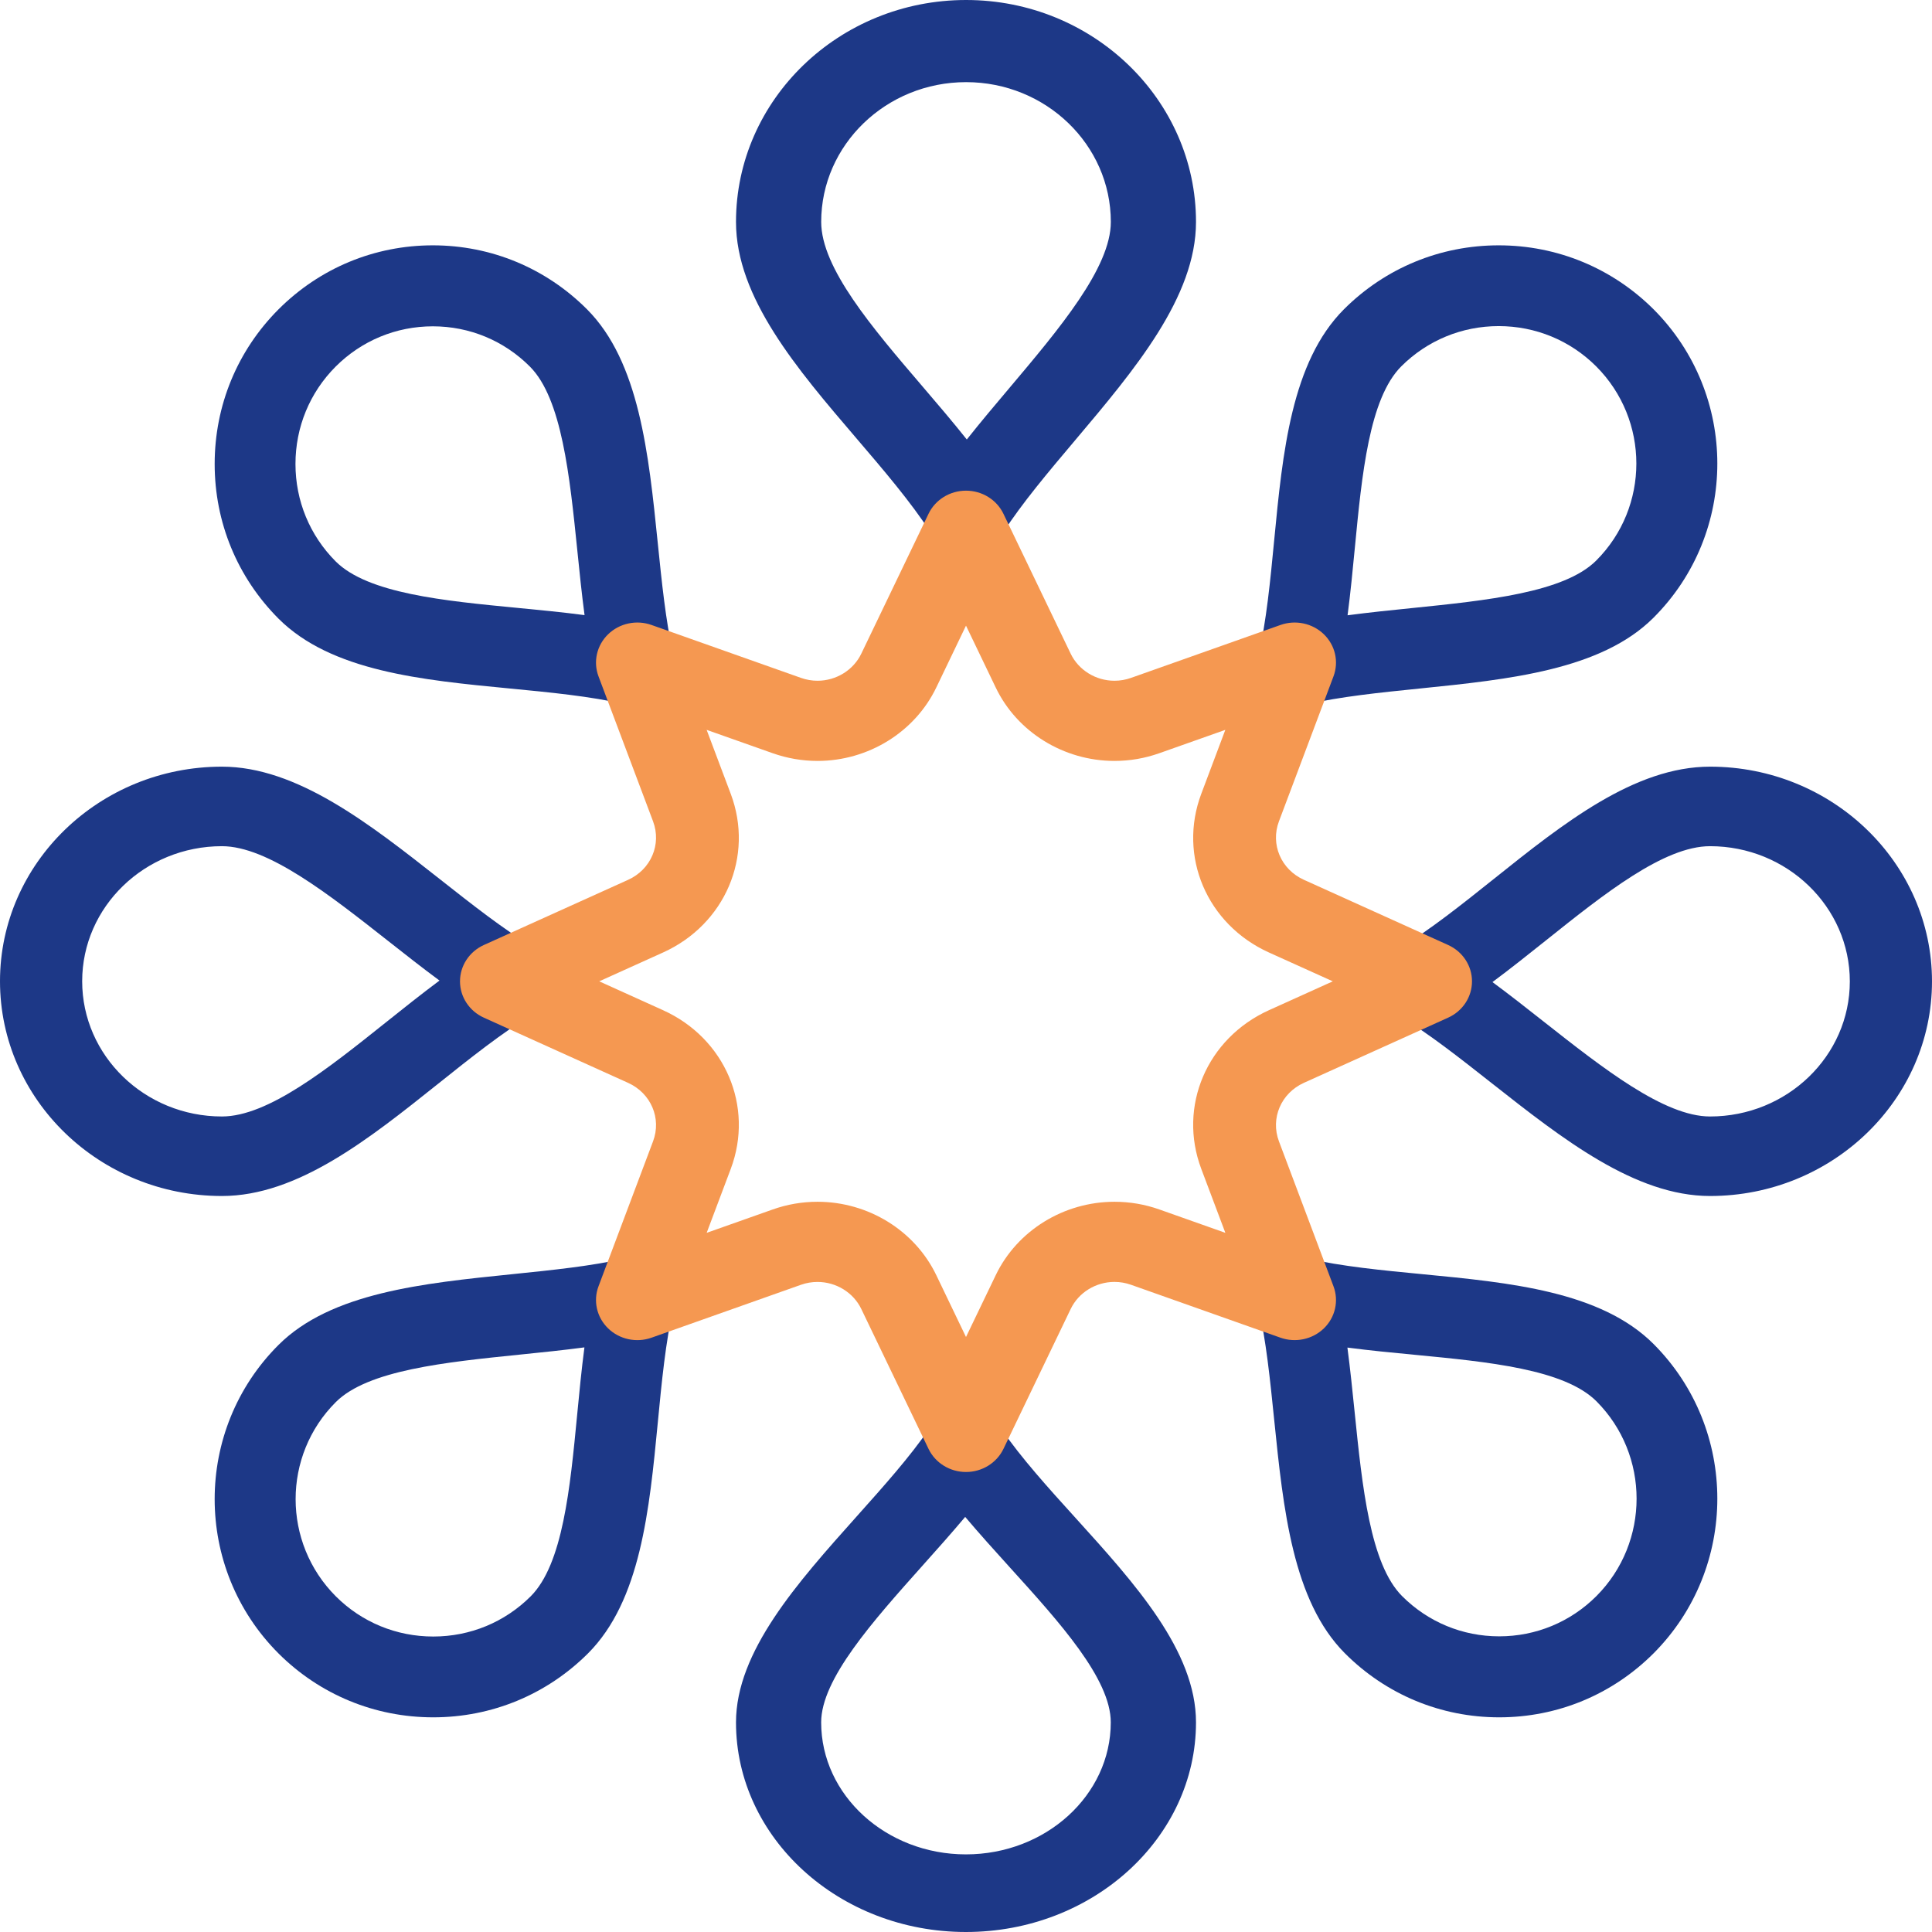
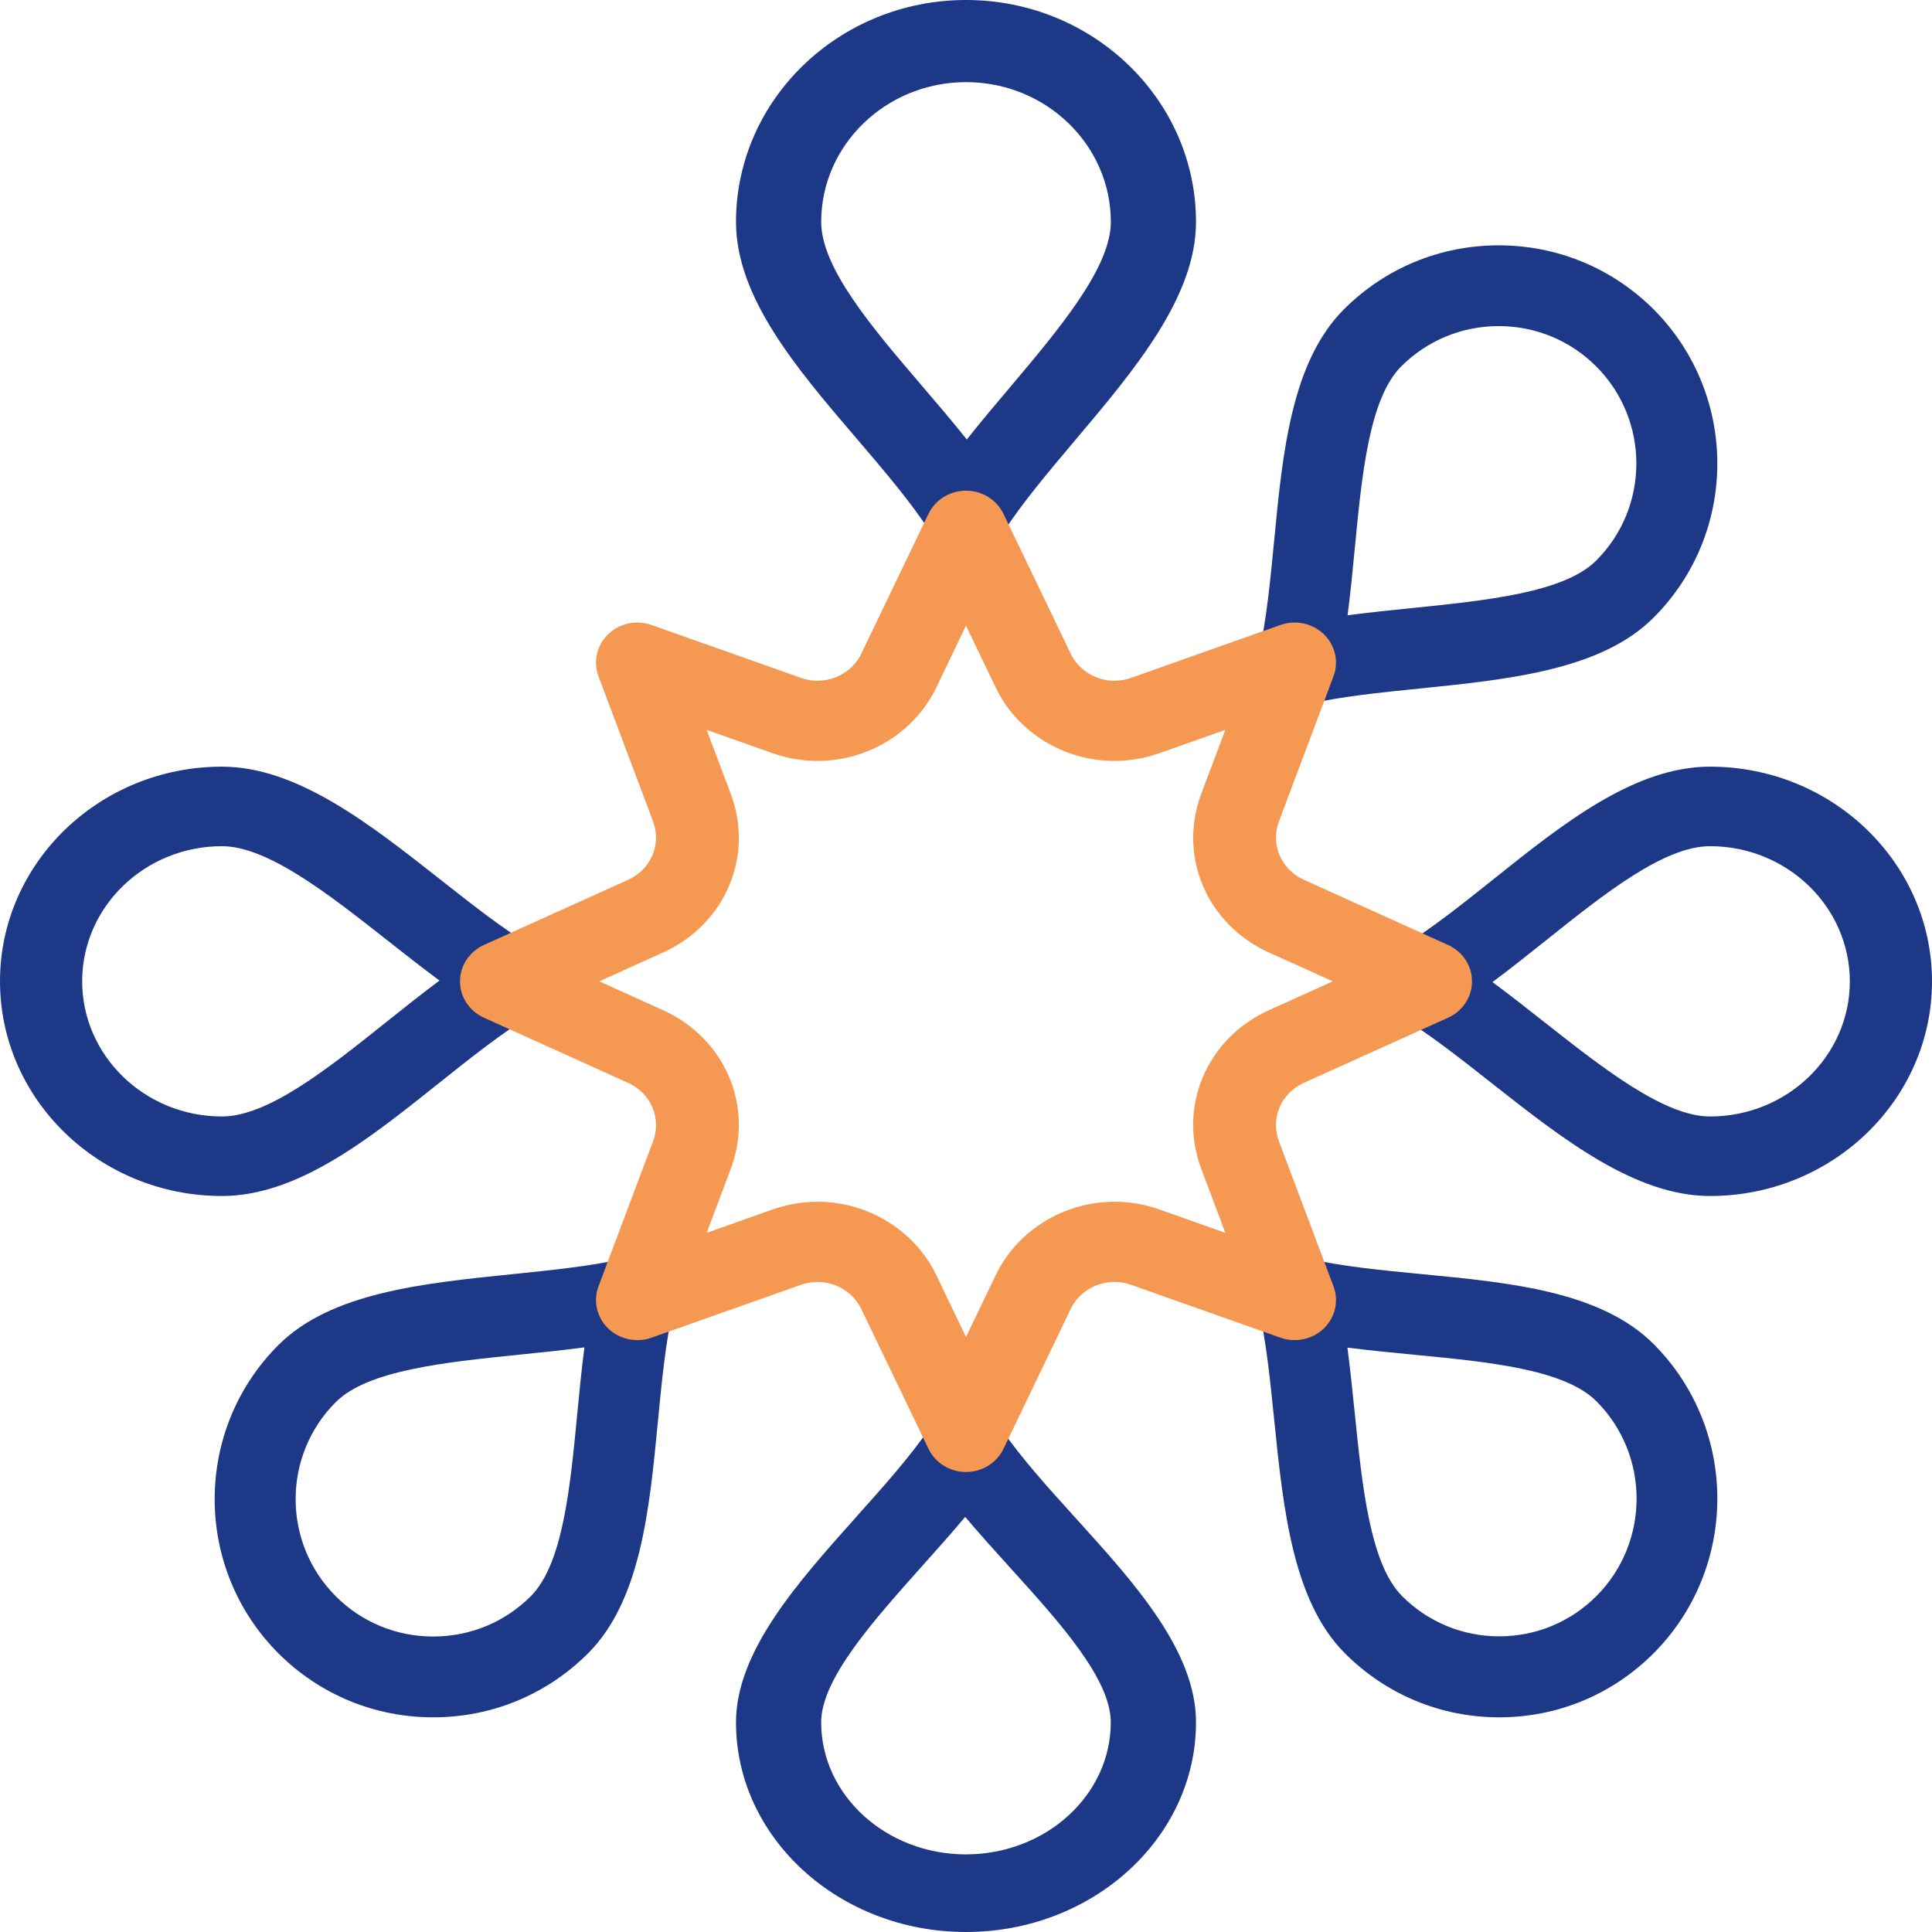
<svg xmlns="http://www.w3.org/2000/svg" width="62" height="62" viewBox="0 0 62 62" fill="none">
  <path d="M31.027 17.714H31.027C30.555 17.714 30.116 17.479 29.866 17.092C29.235 16.114 28.342 15.07 27.478 14.06C25.581 11.843 23.619 9.55 23.619 7.122C23.619 3.195 26.931 0 31.003 0C35.071 0 38.381 3.195 38.381 7.122C38.381 9.531 36.413 11.864 34.51 14.119C33.63 15.161 32.8 16.146 32.187 17.094C31.938 17.48 31.499 17.714 31.027 17.714L31.027 17.714ZM31.003 2.636C28.439 2.636 26.353 4.648 26.353 7.121C26.353 8.602 27.997 10.523 29.586 12.38C30.07 12.946 30.562 13.521 31.026 14.104C31.466 13.548 31.932 12.996 32.39 12.454C33.991 10.556 35.648 8.593 35.648 7.121C35.647 4.648 33.564 2.636 31.003 2.636H31.003Z" fill="#1D3887" />
  <path d="M41.649 22.635C41.308 22.635 40.976 22.501 40.73 22.255C40.413 21.938 40.281 21.48 40.383 21.045C40.64 19.942 40.767 18.618 40.89 17.338C41.161 14.524 41.441 11.614 43.131 9.923C44.457 8.6 46.22 7.873 48.095 7.873C49.969 7.873 51.732 8.601 53.06 9.921C55.795 12.657 55.794 17.098 53.061 19.825C51.38 21.502 48.428 21.803 45.574 22.094C44.257 22.228 43.013 22.355 41.943 22.602C41.845 22.624 41.747 22.635 41.649 22.635L41.649 22.635ZM48.094 10.465C46.914 10.465 45.804 10.924 44.97 11.755C43.939 12.786 43.705 15.226 43.478 17.585C43.409 18.301 43.339 19.03 43.245 19.745C43.927 19.655 44.624 19.583 45.309 19.514C47.711 19.269 50.194 19.016 51.222 17.991C52.943 16.274 52.943 13.476 51.22 11.754C50.387 10.924 49.276 10.465 48.094 10.465L48.094 10.465Z" fill="#1D3887" />
  <path d="M54.877 38.381C52.469 38.381 50.137 36.544 47.881 34.768C46.839 33.947 45.854 33.171 44.907 32.6C44.52 32.367 44.286 31.957 44.286 31.517C44.286 31.076 44.521 30.667 44.908 30.434C45.886 29.845 46.931 29.011 47.941 28.204C50.157 26.433 52.45 24.603 54.878 24.603C58.805 24.603 62 27.695 62 31.495C61.999 35.291 58.805 38.381 54.877 38.381L54.877 38.381ZM47.895 31.516C48.451 31.927 49.003 32.361 49.545 32.789C51.443 34.283 53.406 35.829 54.877 35.829C57.351 35.829 59.363 33.885 59.363 31.495C59.363 29.102 57.35 27.155 54.877 27.155C53.397 27.155 51.476 28.689 49.618 30.173C49.053 30.624 48.478 31.083 47.895 31.516V31.516Z" fill="#1D3887" />
  <path d="M48.111 55.111C46.24 55.111 44.482 54.381 43.16 53.057C41.483 51.376 41.182 48.425 40.891 45.572C40.757 44.255 40.63 43.012 40.383 41.942C40.282 41.505 40.413 41.046 40.73 40.729C41.046 40.412 41.505 40.282 41.94 40.383C43.042 40.64 44.367 40.767 45.648 40.89C48.462 41.161 51.372 41.44 53.064 43.13C55.793 45.864 55.793 50.317 53.066 53.056C51.74 54.382 49.981 55.111 48.111 55.111L48.111 55.111ZM43.24 43.245C43.33 43.927 43.401 44.623 43.471 45.308C43.716 47.709 43.969 50.193 44.994 51.22C45.826 52.053 46.933 52.512 48.111 52.512C49.289 52.512 50.398 52.053 51.233 51.218C52.949 49.495 52.949 46.69 51.232 44.969C50.2 43.938 47.76 43.704 45.401 43.477C44.684 43.409 43.955 43.339 43.239 43.245L43.24 43.245Z" fill="#1D3887" />
  <path d="M30.997 62C26.929 62 23.619 58.983 23.619 55.274C23.619 52.998 25.587 50.796 27.49 48.666C28.37 47.681 29.201 46.751 29.813 45.856C30.063 45.492 30.501 45.27 30.973 45.27H30.974C31.446 45.27 31.884 45.492 32.134 45.857C32.765 46.781 33.659 47.768 34.523 48.721C36.42 50.815 38.381 52.98 38.381 55.273C38.38 58.983 35.068 62 30.997 62L30.997 62ZM30.974 48.679C30.534 49.203 30.068 49.725 29.61 50.237C28.009 52.03 26.352 53.883 26.352 55.273C26.352 57.609 28.436 59.509 30.997 59.509C33.561 59.509 35.646 57.608 35.646 55.273C35.646 53.875 34.003 52.061 32.413 50.306C31.93 49.772 31.438 49.229 30.974 48.679H30.974Z" fill="#1D3887" />
  <path d="M13.903 55.111C12.027 55.111 10.264 54.383 8.939 53.062C6.205 50.328 6.206 45.886 8.939 43.159C10.62 41.482 13.572 41.182 16.427 40.891C17.744 40.756 18.987 40.63 20.058 40.383C20.495 40.282 20.954 40.413 21.271 40.729C21.588 41.046 21.719 41.503 21.617 41.939C21.36 43.041 21.233 44.366 21.11 45.646C20.839 48.459 20.559 51.369 18.869 53.06C17.542 54.383 15.779 55.111 13.903 55.111L13.903 55.111ZM18.755 43.239C18.073 43.329 17.376 43.401 16.691 43.47C14.289 43.715 11.805 43.968 10.778 44.993C9.056 46.71 9.057 49.508 10.779 51.23C11.611 52.06 12.722 52.518 13.904 52.518C15.086 52.518 16.196 52.06 17.03 51.228C18.061 50.197 18.296 47.757 18.522 45.399C18.591 44.683 18.661 43.953 18.755 43.239L18.755 43.239Z" fill="#1D3887" />
  <path d="M7.122 38.381C3.195 38.381 0 35.289 0 31.489C0 27.692 3.195 24.603 7.122 24.603C9.531 24.603 11.863 26.44 14.119 28.216C15.161 29.037 16.146 29.812 17.093 30.384C17.48 30.617 17.714 31.027 17.714 31.468C17.714 31.908 17.479 32.317 17.092 32.55C16.114 33.139 15.069 33.973 14.059 34.78C11.842 36.55 9.55 38.381 7.122 38.381L7.122 38.381ZM7.122 27.155C4.649 27.155 2.637 29.099 2.637 31.489C2.637 33.882 4.649 35.829 7.122 35.829C8.602 35.829 10.523 34.295 12.38 32.812C12.946 32.36 13.522 31.901 14.104 31.467C13.549 31.057 12.996 30.622 12.454 30.195C10.556 28.701 8.593 27.155 7.122 27.155V27.155Z" fill="#1D3887" />
-   <path d="M20.352 22.635C20.254 22.635 20.156 22.624 20.058 22.601C18.956 22.344 17.633 22.217 16.352 22.094C13.539 21.823 10.63 21.544 8.939 19.854C7.617 18.528 6.889 16.765 6.889 14.89C6.889 13.014 7.616 11.252 8.938 9.927C10.263 8.602 12.021 7.873 13.89 7.873C15.76 7.873 17.517 8.603 18.839 9.927C20.515 11.608 20.816 14.559 21.107 17.413C21.238 18.696 21.362 19.911 21.597 20.963C21.632 21.081 21.651 21.206 21.651 21.336C21.651 22.049 21.077 22.629 20.366 22.635H20.352L20.352 22.635ZM13.891 10.472C12.713 10.472 11.604 10.931 10.77 11.766C9.94 12.598 9.482 13.708 9.482 14.89C9.482 16.071 9.94 17.181 10.771 18.015C11.802 19.046 14.242 19.28 16.599 19.507C17.316 19.576 18.045 19.646 18.759 19.74C18.669 19.058 18.597 18.362 18.528 17.677C18.283 15.276 18.03 12.792 17.006 11.765C16.174 10.931 15.068 10.472 13.891 10.472L13.891 10.472Z" fill="#1D3887" />
  <path d="M31 47.238C30.484 47.238 30.015 46.948 29.797 46.495L27.64 42.007C27.387 41.48 26.835 41.139 26.235 41.139C26.055 41.139 25.876 41.169 25.704 41.23L20.908 42.928C20.424 43.1 19.88 42.983 19.515 42.629C19.15 42.275 19.03 41.748 19.207 41.278L20.957 36.627C21.235 35.889 20.891 35.082 20.156 34.75L15.528 32.658C15.061 32.447 14.762 31.992 14.762 31.493C14.762 30.992 15.061 30.538 15.528 30.326L20.156 28.235C20.891 27.903 21.235 27.096 20.957 26.357L19.207 21.706C19.03 21.236 19.15 20.709 19.515 20.355C19.88 20.001 20.424 19.884 20.908 20.056L25.704 21.754C25.876 21.815 26.055 21.846 26.235 21.846C26.835 21.846 27.387 21.504 27.64 20.977L29.797 16.489C30.015 16.036 30.484 15.746 31 15.746C31.516 15.746 31.985 16.036 32.202 16.489L34.359 20.977C34.613 21.504 35.164 21.846 35.764 21.846C35.945 21.846 36.124 21.815 36.296 21.754L41.092 20.056C41.577 19.884 42.12 20.001 42.485 20.355C42.85 20.709 42.97 21.236 42.793 21.706L41.043 26.357C40.765 27.095 41.109 27.903 41.844 28.234L46.472 30.326C46.939 30.537 47.238 30.992 47.238 31.492C47.238 31.992 46.94 32.447 46.472 32.658L41.844 34.749C41.109 35.082 40.765 35.889 41.043 36.627L42.793 41.278C42.97 41.748 42.85 42.275 42.485 42.629C42.12 42.982 41.577 43.099 41.092 42.928L36.296 41.23C36.124 41.169 35.945 41.138 35.765 41.138C35.165 41.138 34.613 41.479 34.36 42.006L32.203 46.494C31.985 46.948 31.516 47.238 31 47.238V47.238ZM26.235 38.566C27.863 38.566 29.358 39.49 30.046 40.92L31 42.906L31.955 40.92C32.642 39.49 34.138 38.566 35.765 38.566C36.257 38.566 36.741 38.649 37.205 38.813L39.323 39.563L38.55 37.51C37.796 35.507 38.731 33.318 40.723 32.418L42.771 31.492L40.723 30.567C38.731 29.667 37.797 27.477 38.55 25.475L39.322 23.422L37.205 24.171C36.74 24.336 36.256 24.419 35.764 24.419C34.137 24.419 32.64 23.494 31.954 22.064L31 20.078L30.046 22.064C29.358 23.494 27.862 24.419 26.235 24.419C25.743 24.419 25.259 24.335 24.795 24.171L22.677 23.422L23.45 25.475C24.204 27.477 23.27 29.666 21.277 30.567L19.23 31.492L21.277 32.418C23.269 33.318 24.204 35.507 23.451 37.51L22.678 39.563L24.795 38.814C25.259 38.649 25.743 38.566 26.235 38.566H26.235Z" fill="#F59851" />
</svg>